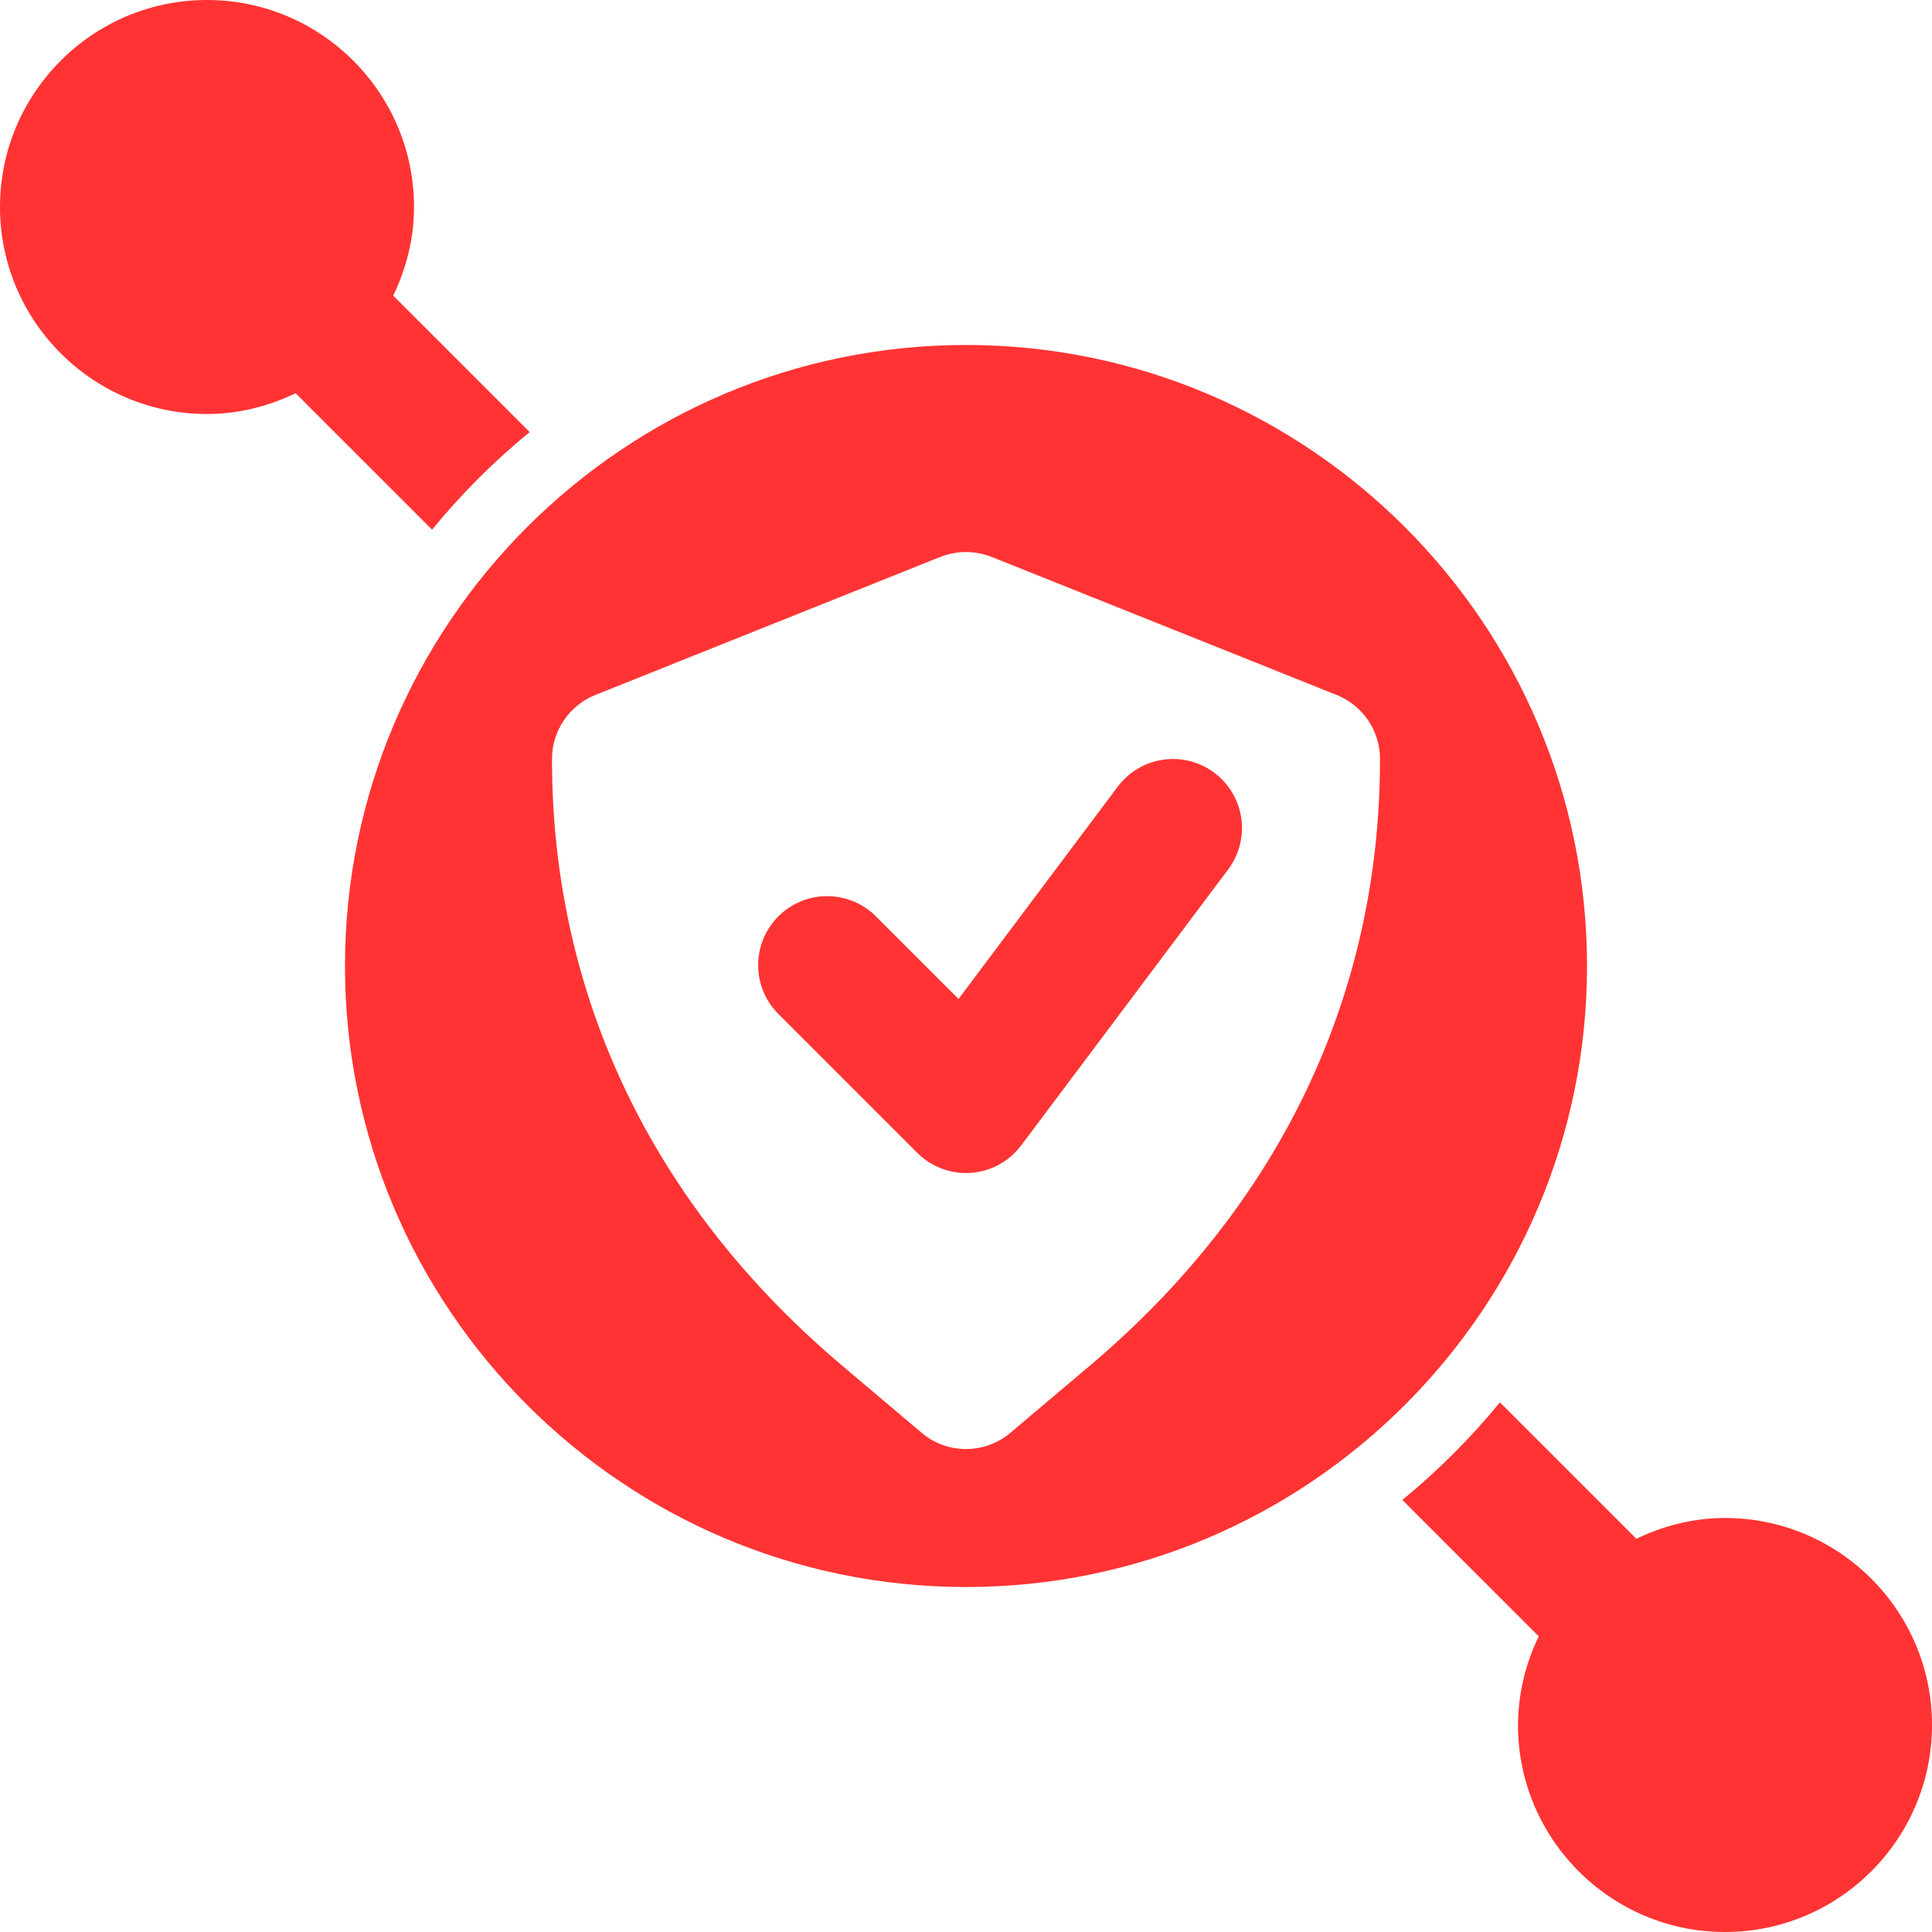
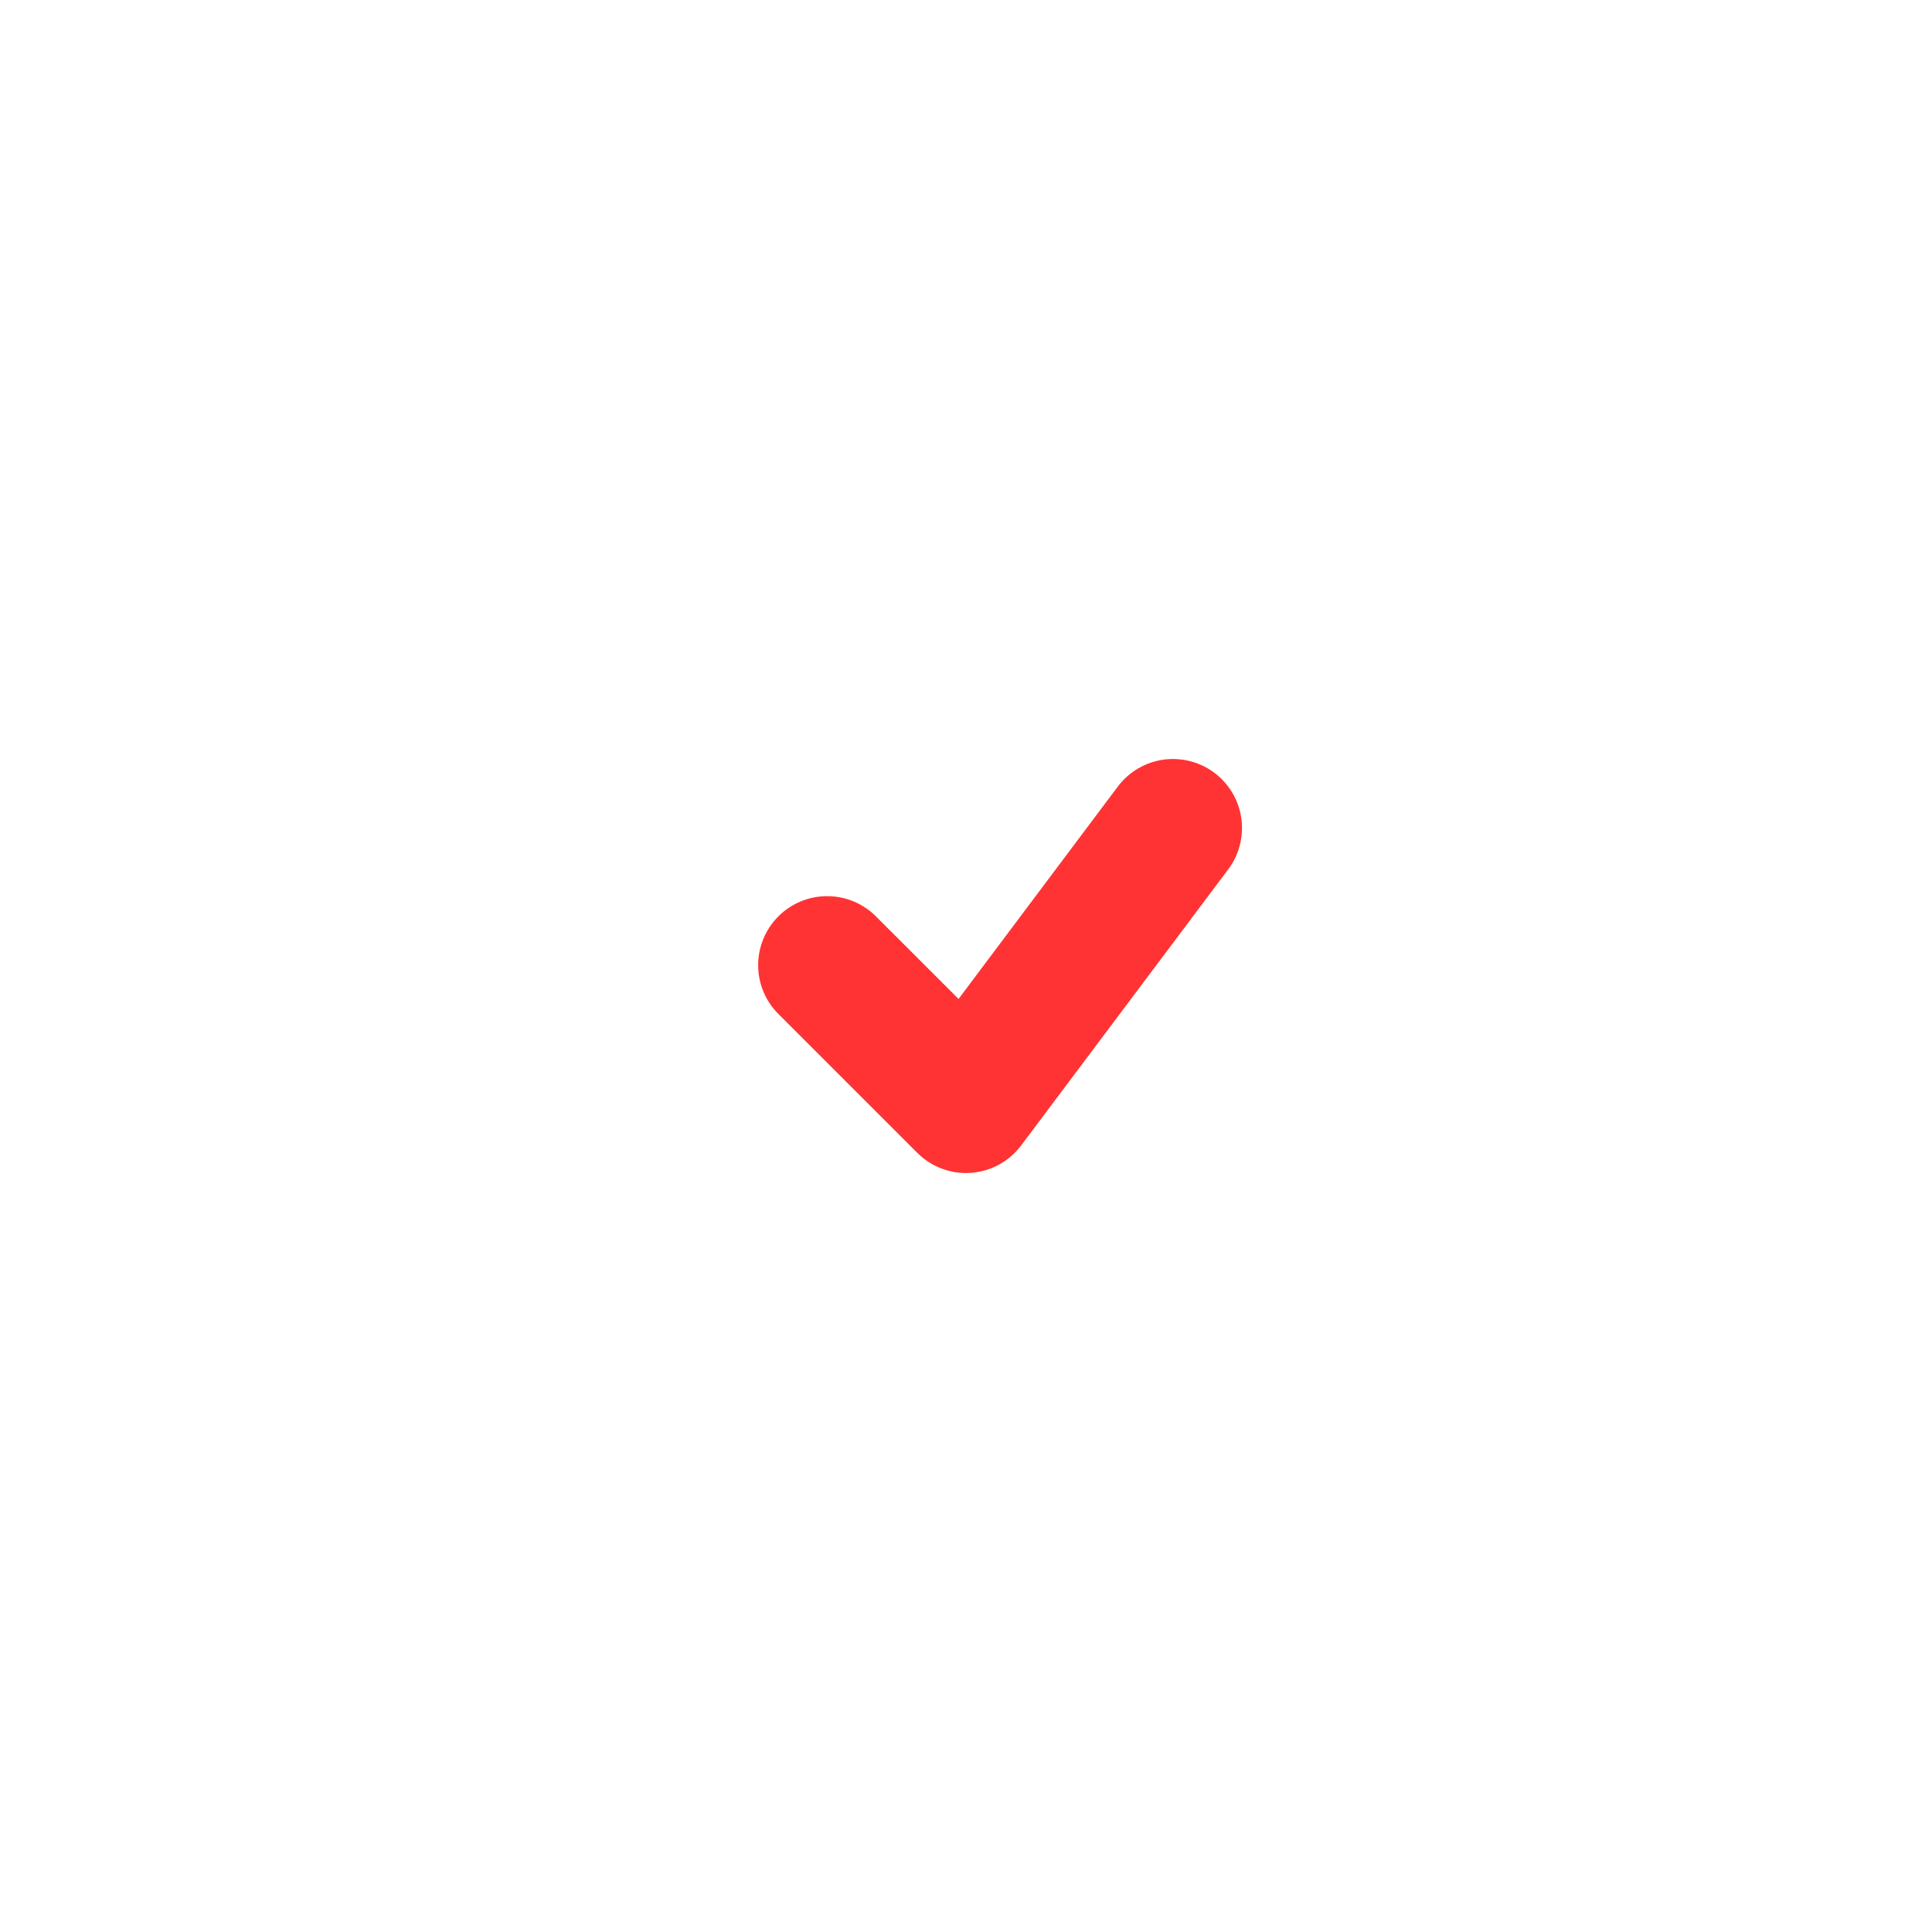
<svg xmlns="http://www.w3.org/2000/svg" width="48" height="48" viewBox="0 0 48 48" fill="none">
-   <path d="M13.159 10.735L9.783 7.359L9.768 7.349C10.09 6.679 10.286 5.937 10.286 5.143C10.286 2.307 7.978 0 5.143 0C2.307 0 0 2.307 0 5.143C0 7.978 2.307 10.286 5.143 10.286C5.935 10.286 6.679 10.09 7.349 9.768L7.359 9.783L10.735 13.159C11.46 12.273 12.273 11.46 13.159 10.735ZM42.857 37.714C42.063 37.714 41.321 37.91 40.651 38.232L40.641 38.217L37.265 34.841C36.54 35.727 35.727 36.54 34.841 37.265L38.217 40.641L38.232 40.651C37.896 41.338 37.719 42.092 37.714 42.857C37.714 45.693 40.022 48 42.857 48C45.693 48 48 45.693 48 42.857C48 40.022 45.693 37.714 42.857 37.714ZM39.429 24C39.429 15.494 32.508 8.571 24 8.571C15.492 8.571 8.571 15.494 8.571 24C8.571 32.506 15.492 39.429 24 39.429C32.508 39.429 39.429 32.506 39.429 24ZM27.096 33.914L25.107 35.594C24.798 35.857 24.406 36.001 24 36.001C23.594 36.001 23.202 35.857 22.893 35.594L20.906 33.914C16.2 29.931 13.714 24.725 13.714 18.857C13.714 18.156 14.141 17.527 14.793 17.265L23.364 13.836C23.772 13.675 24.228 13.675 24.636 13.836L33.207 17.265C33.859 17.527 34.286 18.156 34.286 18.857C34.286 24.725 31.8 29.931 27.096 33.914Z" fill="#FF3333" />
  <path d="M27.771 19.543L23.815 24.819L21.783 22.788C21.625 22.624 21.436 22.494 21.227 22.404C21.018 22.314 20.793 22.267 20.565 22.265C20.338 22.263 20.112 22.306 19.901 22.392C19.691 22.479 19.499 22.606 19.338 22.767C19.177 22.928 19.05 23.119 18.964 23.33C18.878 23.541 18.834 23.766 18.836 23.994C18.838 24.221 18.885 24.446 18.975 24.656C19.065 24.865 19.196 25.054 19.359 25.212L22.788 28.641C22.962 28.814 23.17 28.949 23.401 29.035C23.631 29.121 23.877 29.157 24.122 29.139C24.367 29.122 24.605 29.052 24.821 28.934C25.036 28.817 25.224 28.654 25.371 28.457L30.514 21.6C30.787 21.236 30.904 20.779 30.84 20.329C30.776 19.879 30.535 19.473 30.171 19.2C29.991 19.065 29.786 18.967 29.568 18.911C29.35 18.855 29.123 18.843 28.9 18.874C28.45 18.939 28.044 19.179 27.771 19.543Z" fill="#FF3333" />
</svg>